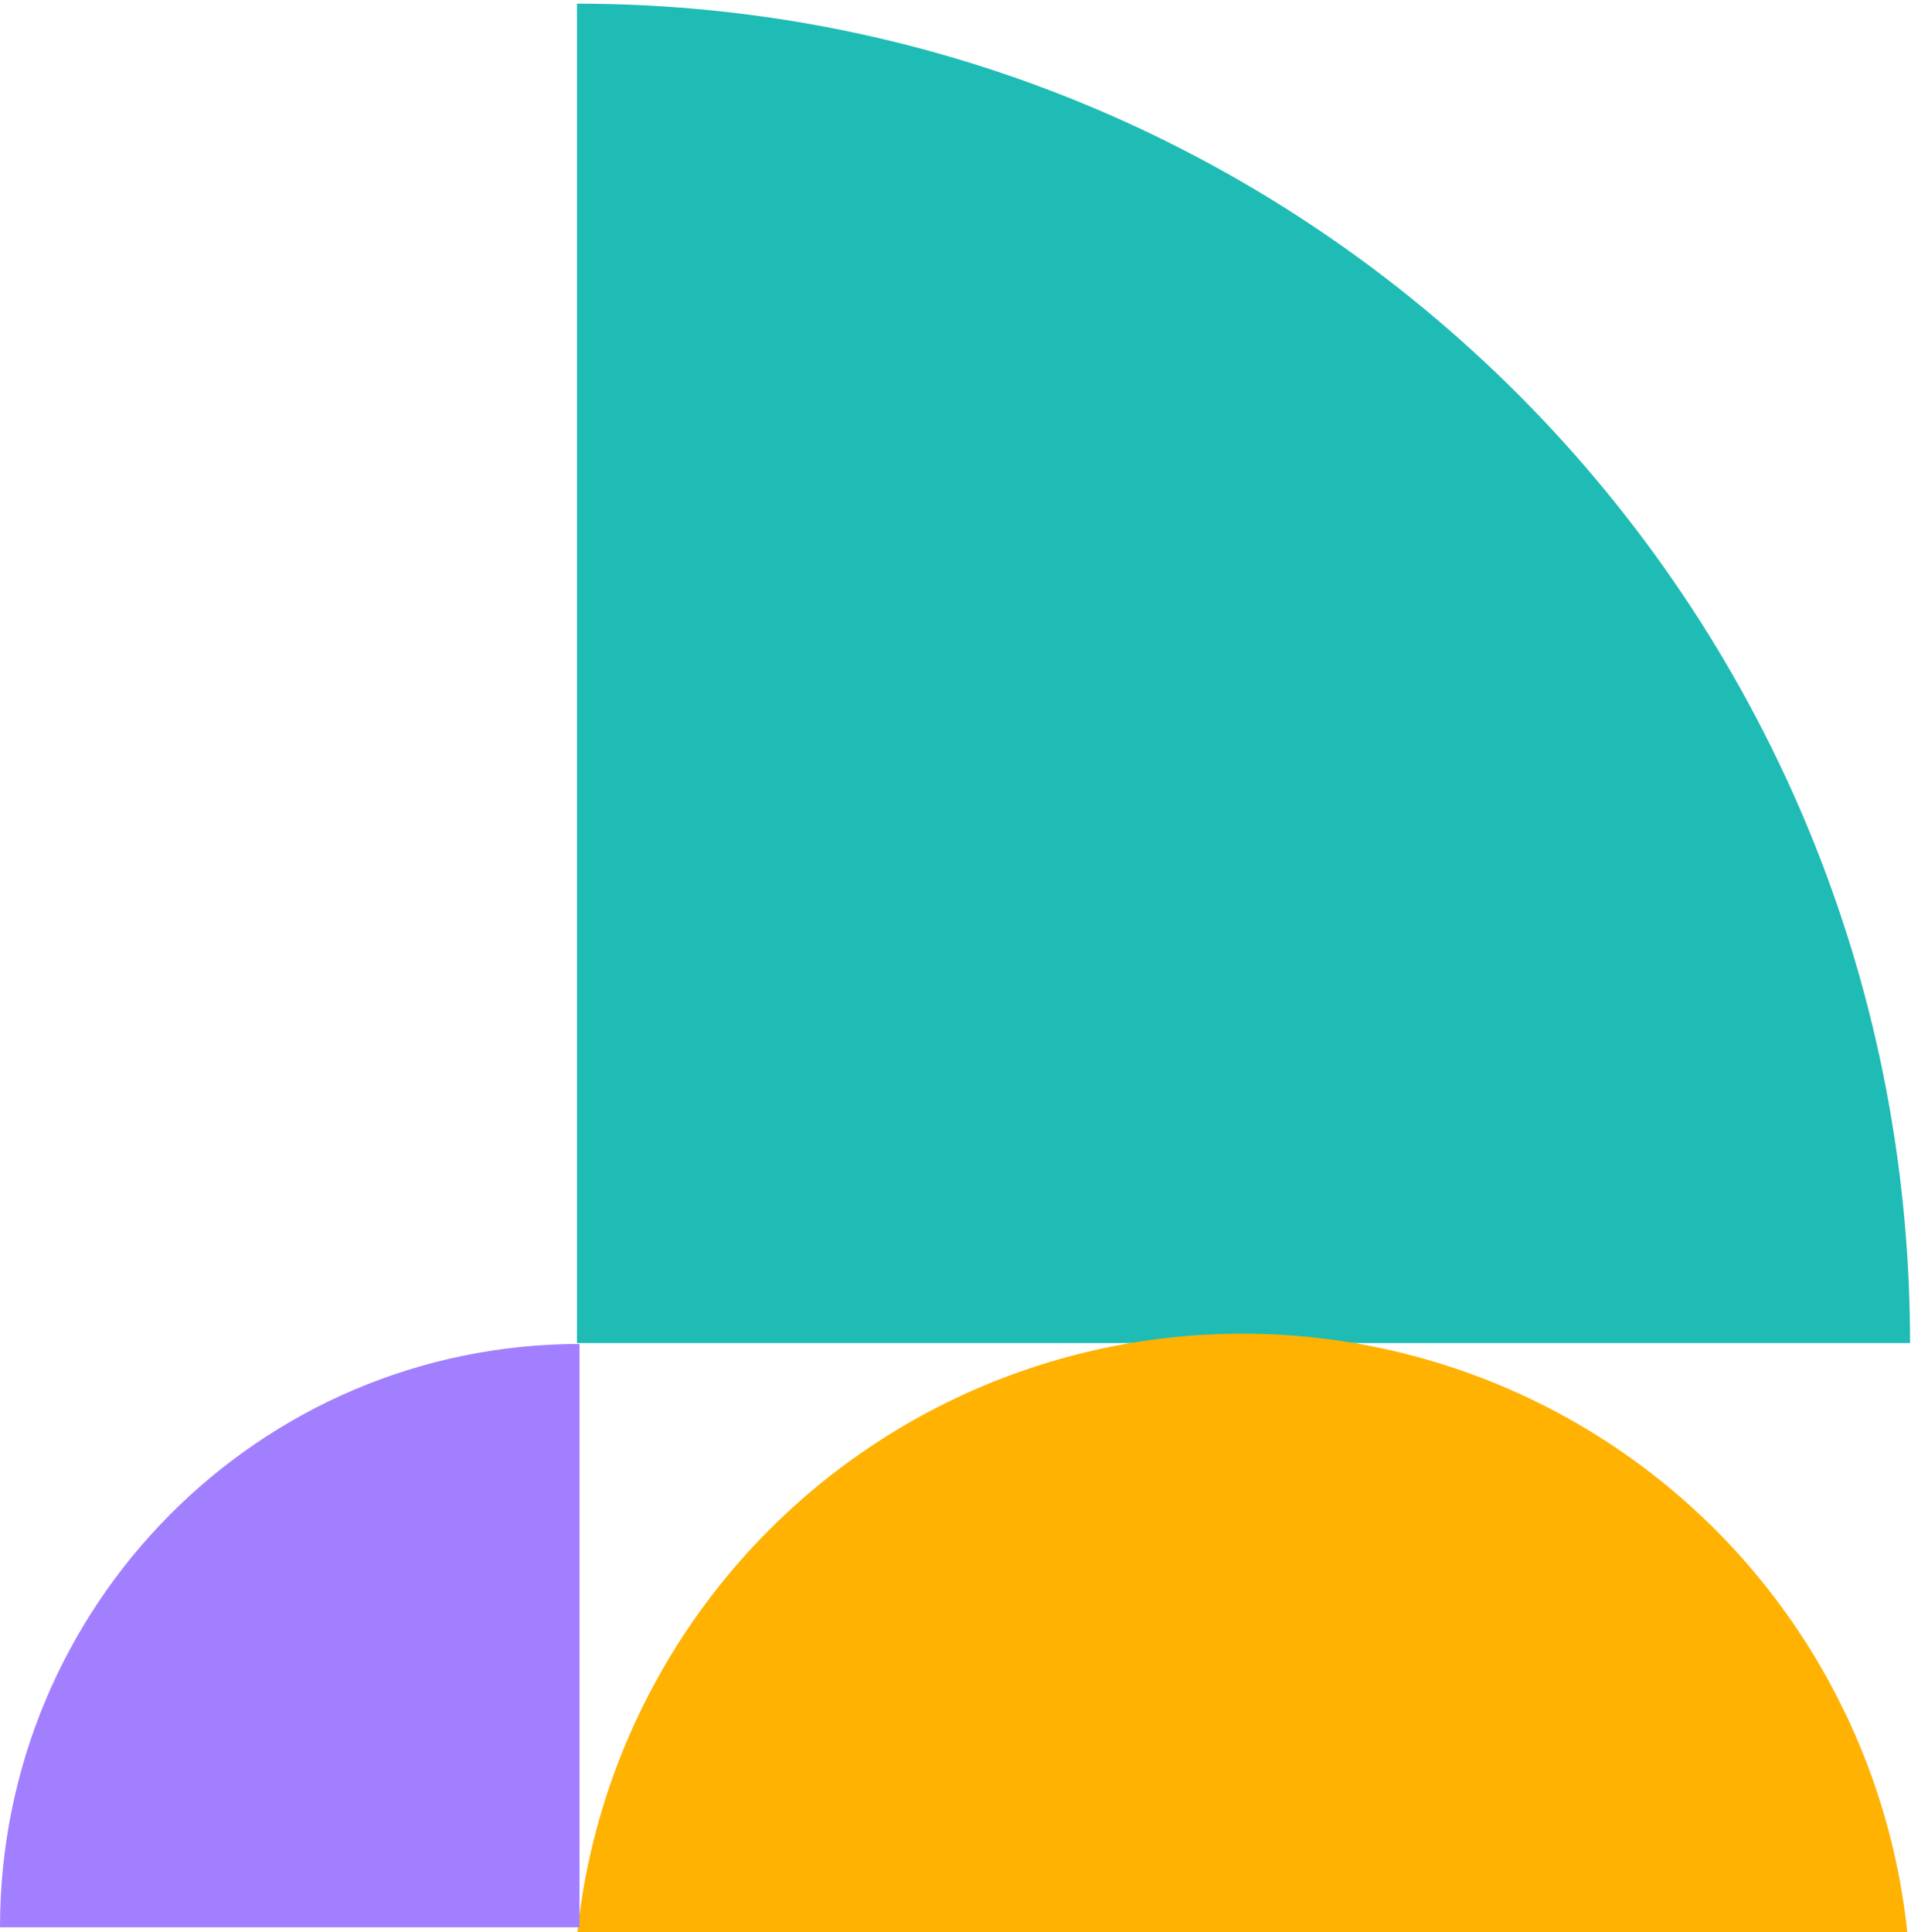
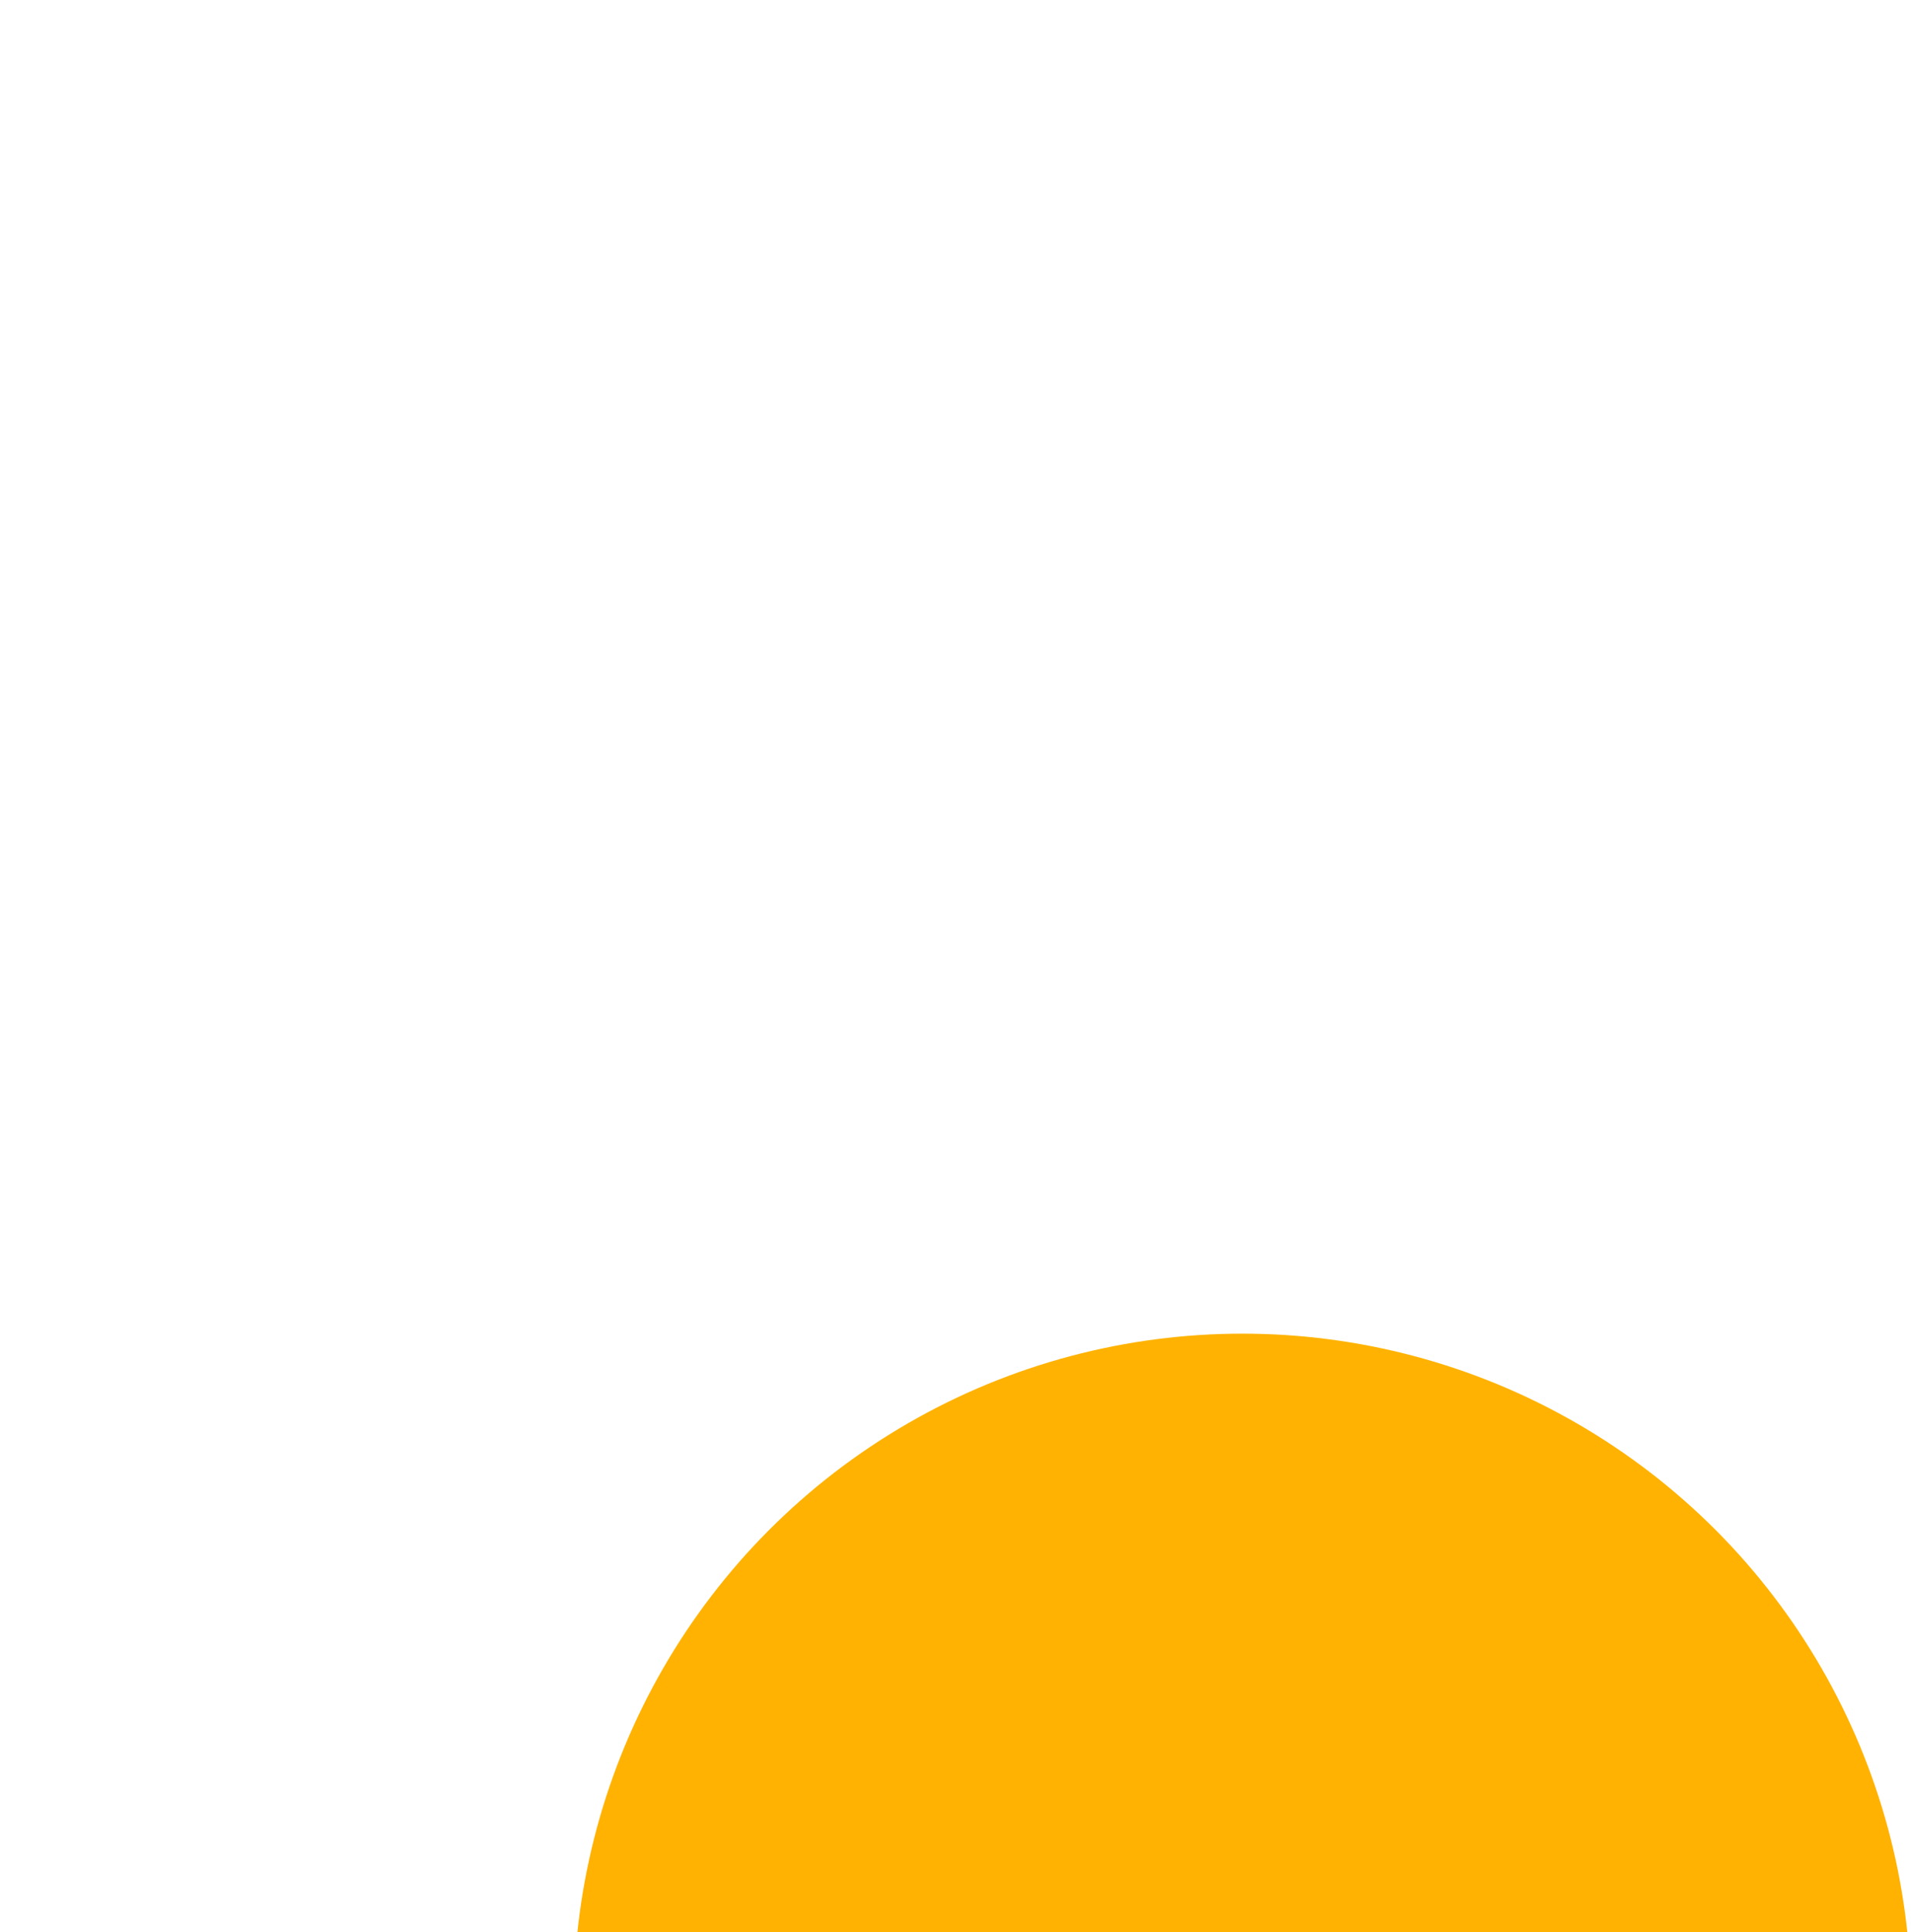
<svg xmlns="http://www.w3.org/2000/svg" width="273" height="276" viewBox="0 0 273 276" fill="none">
-   <path d="M82.421 0.523V191.825H272.865C272.865 86.073 187.546 0.523 82.421 0.523Z" fill="#1EBCB4" />
  <circle cx="177.48" cy="286.008" r="95.521" fill="#FFB201" />
-   <path d="M82.788 191.961L82.788 275.281H0C0 229.311 37.024 191.961 82.788 191.961Z" fill="#A27FFF" />
</svg>